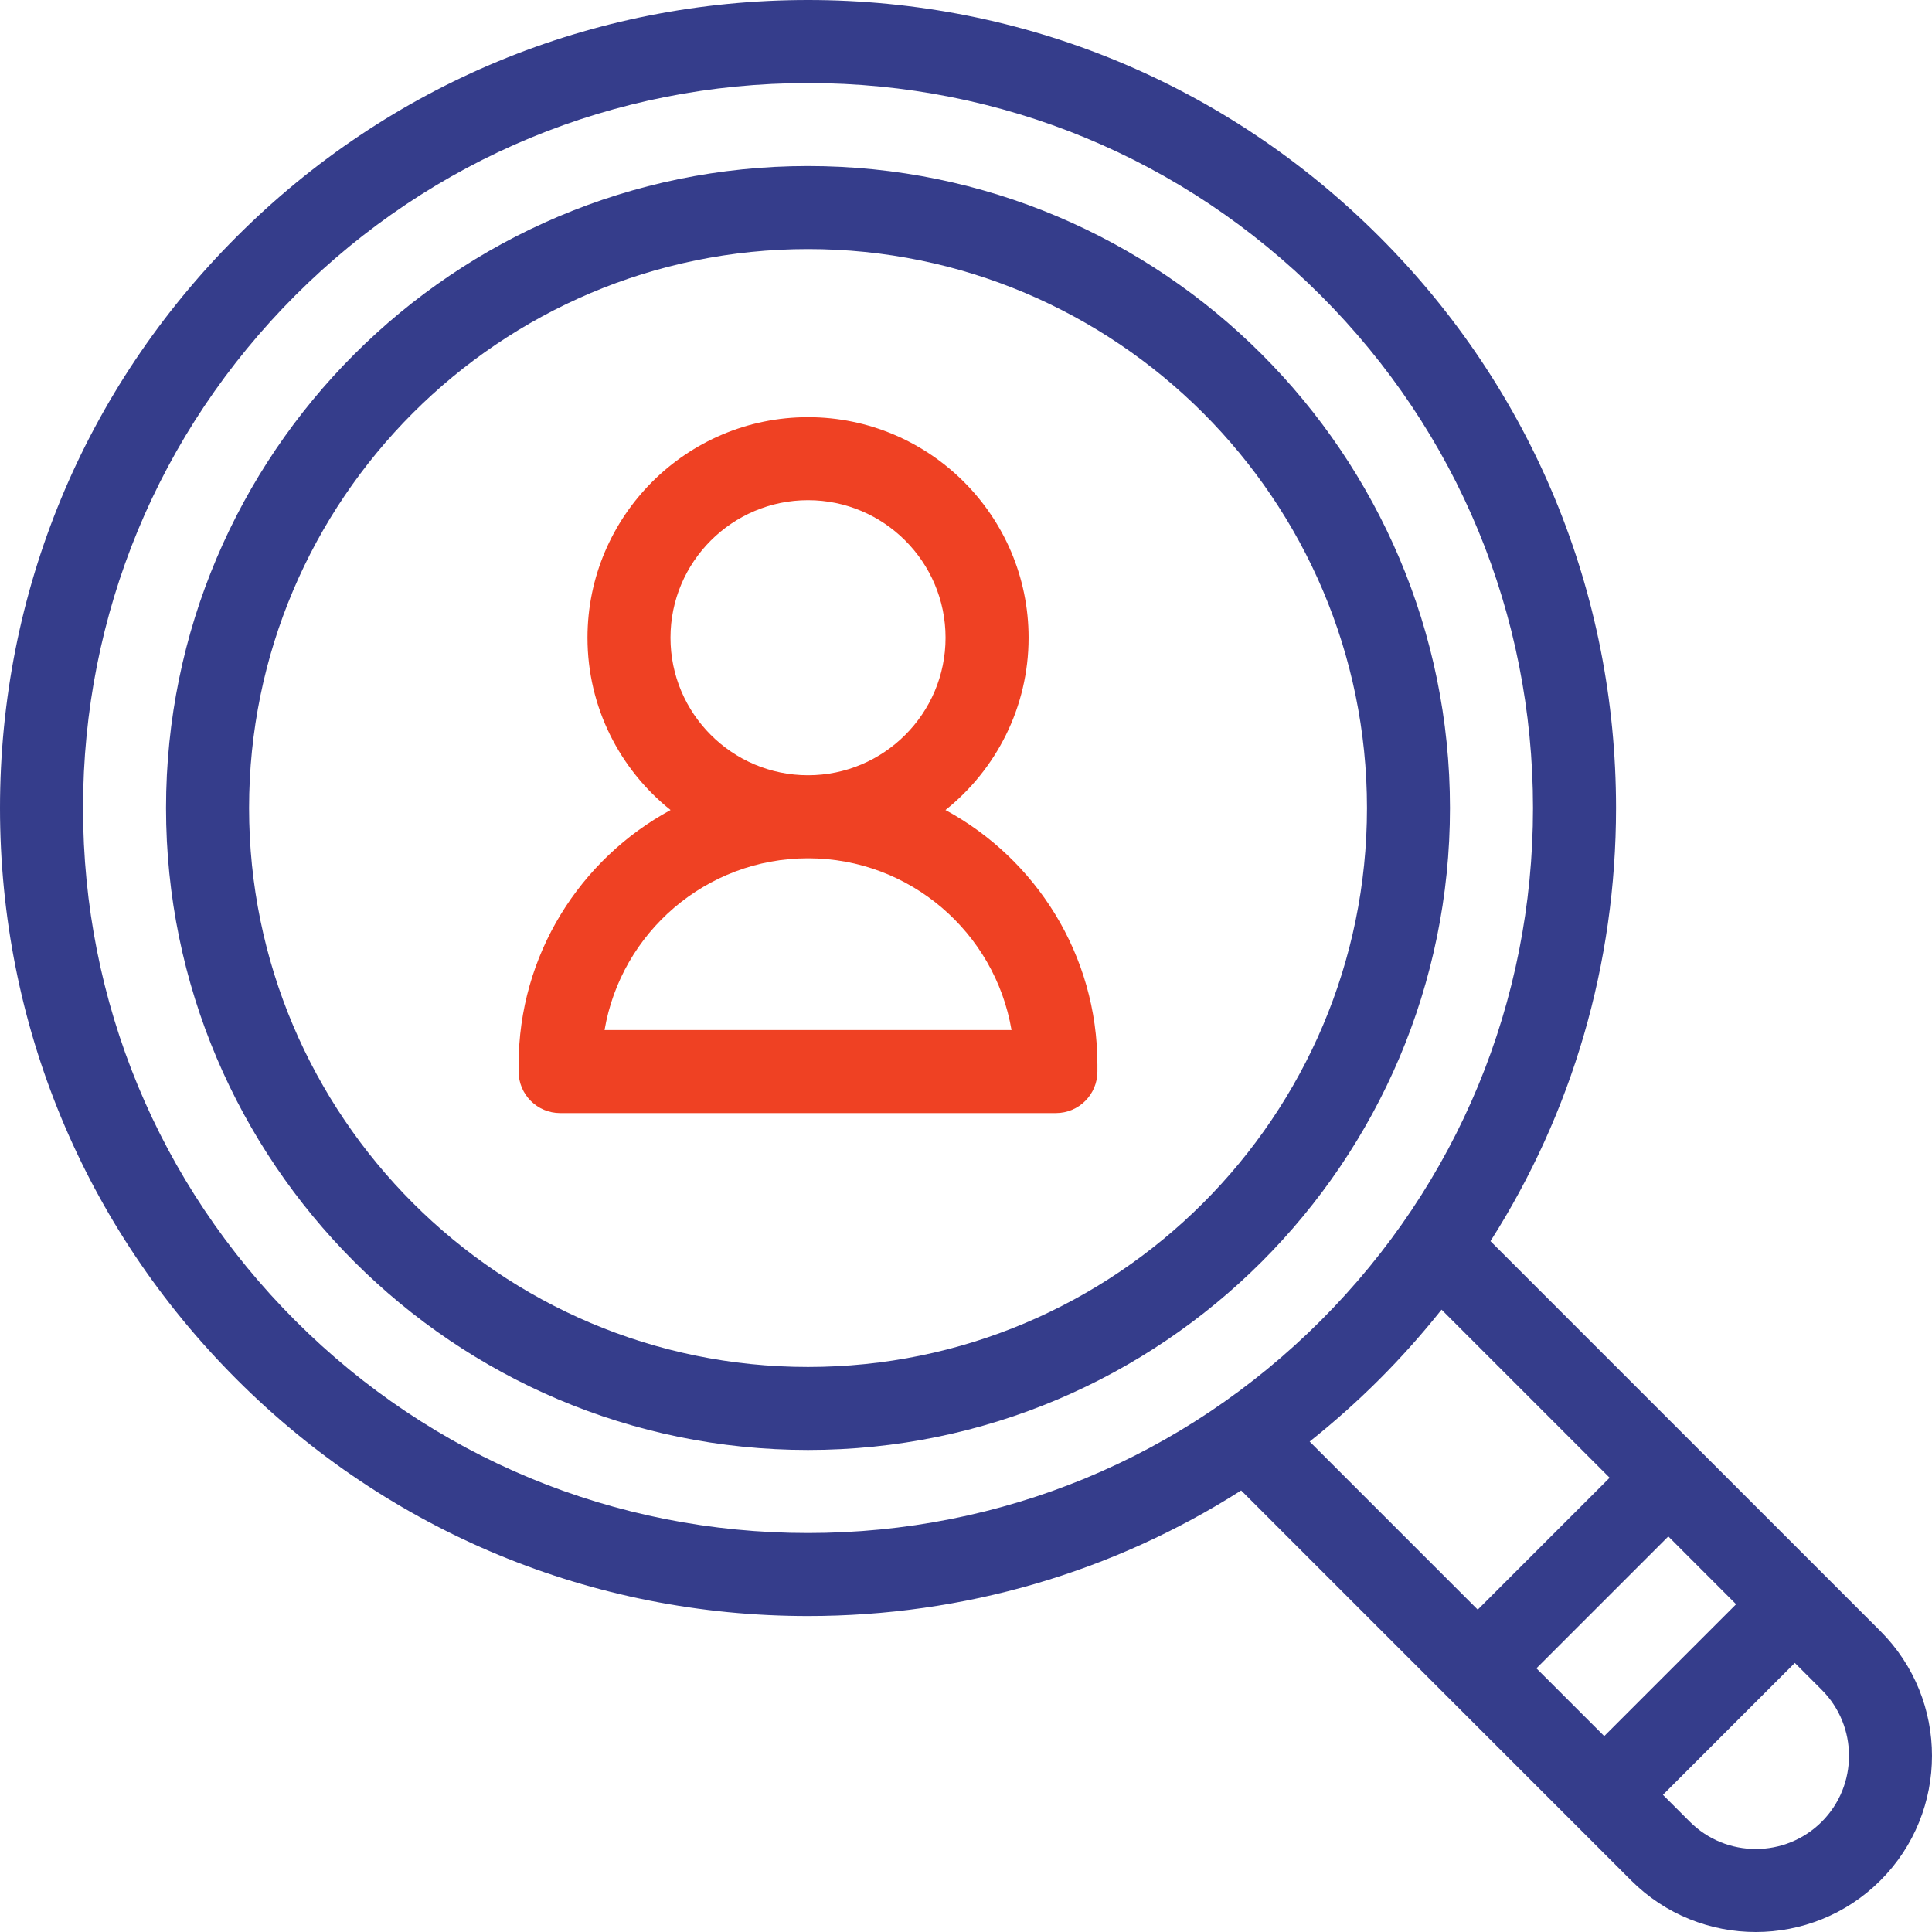
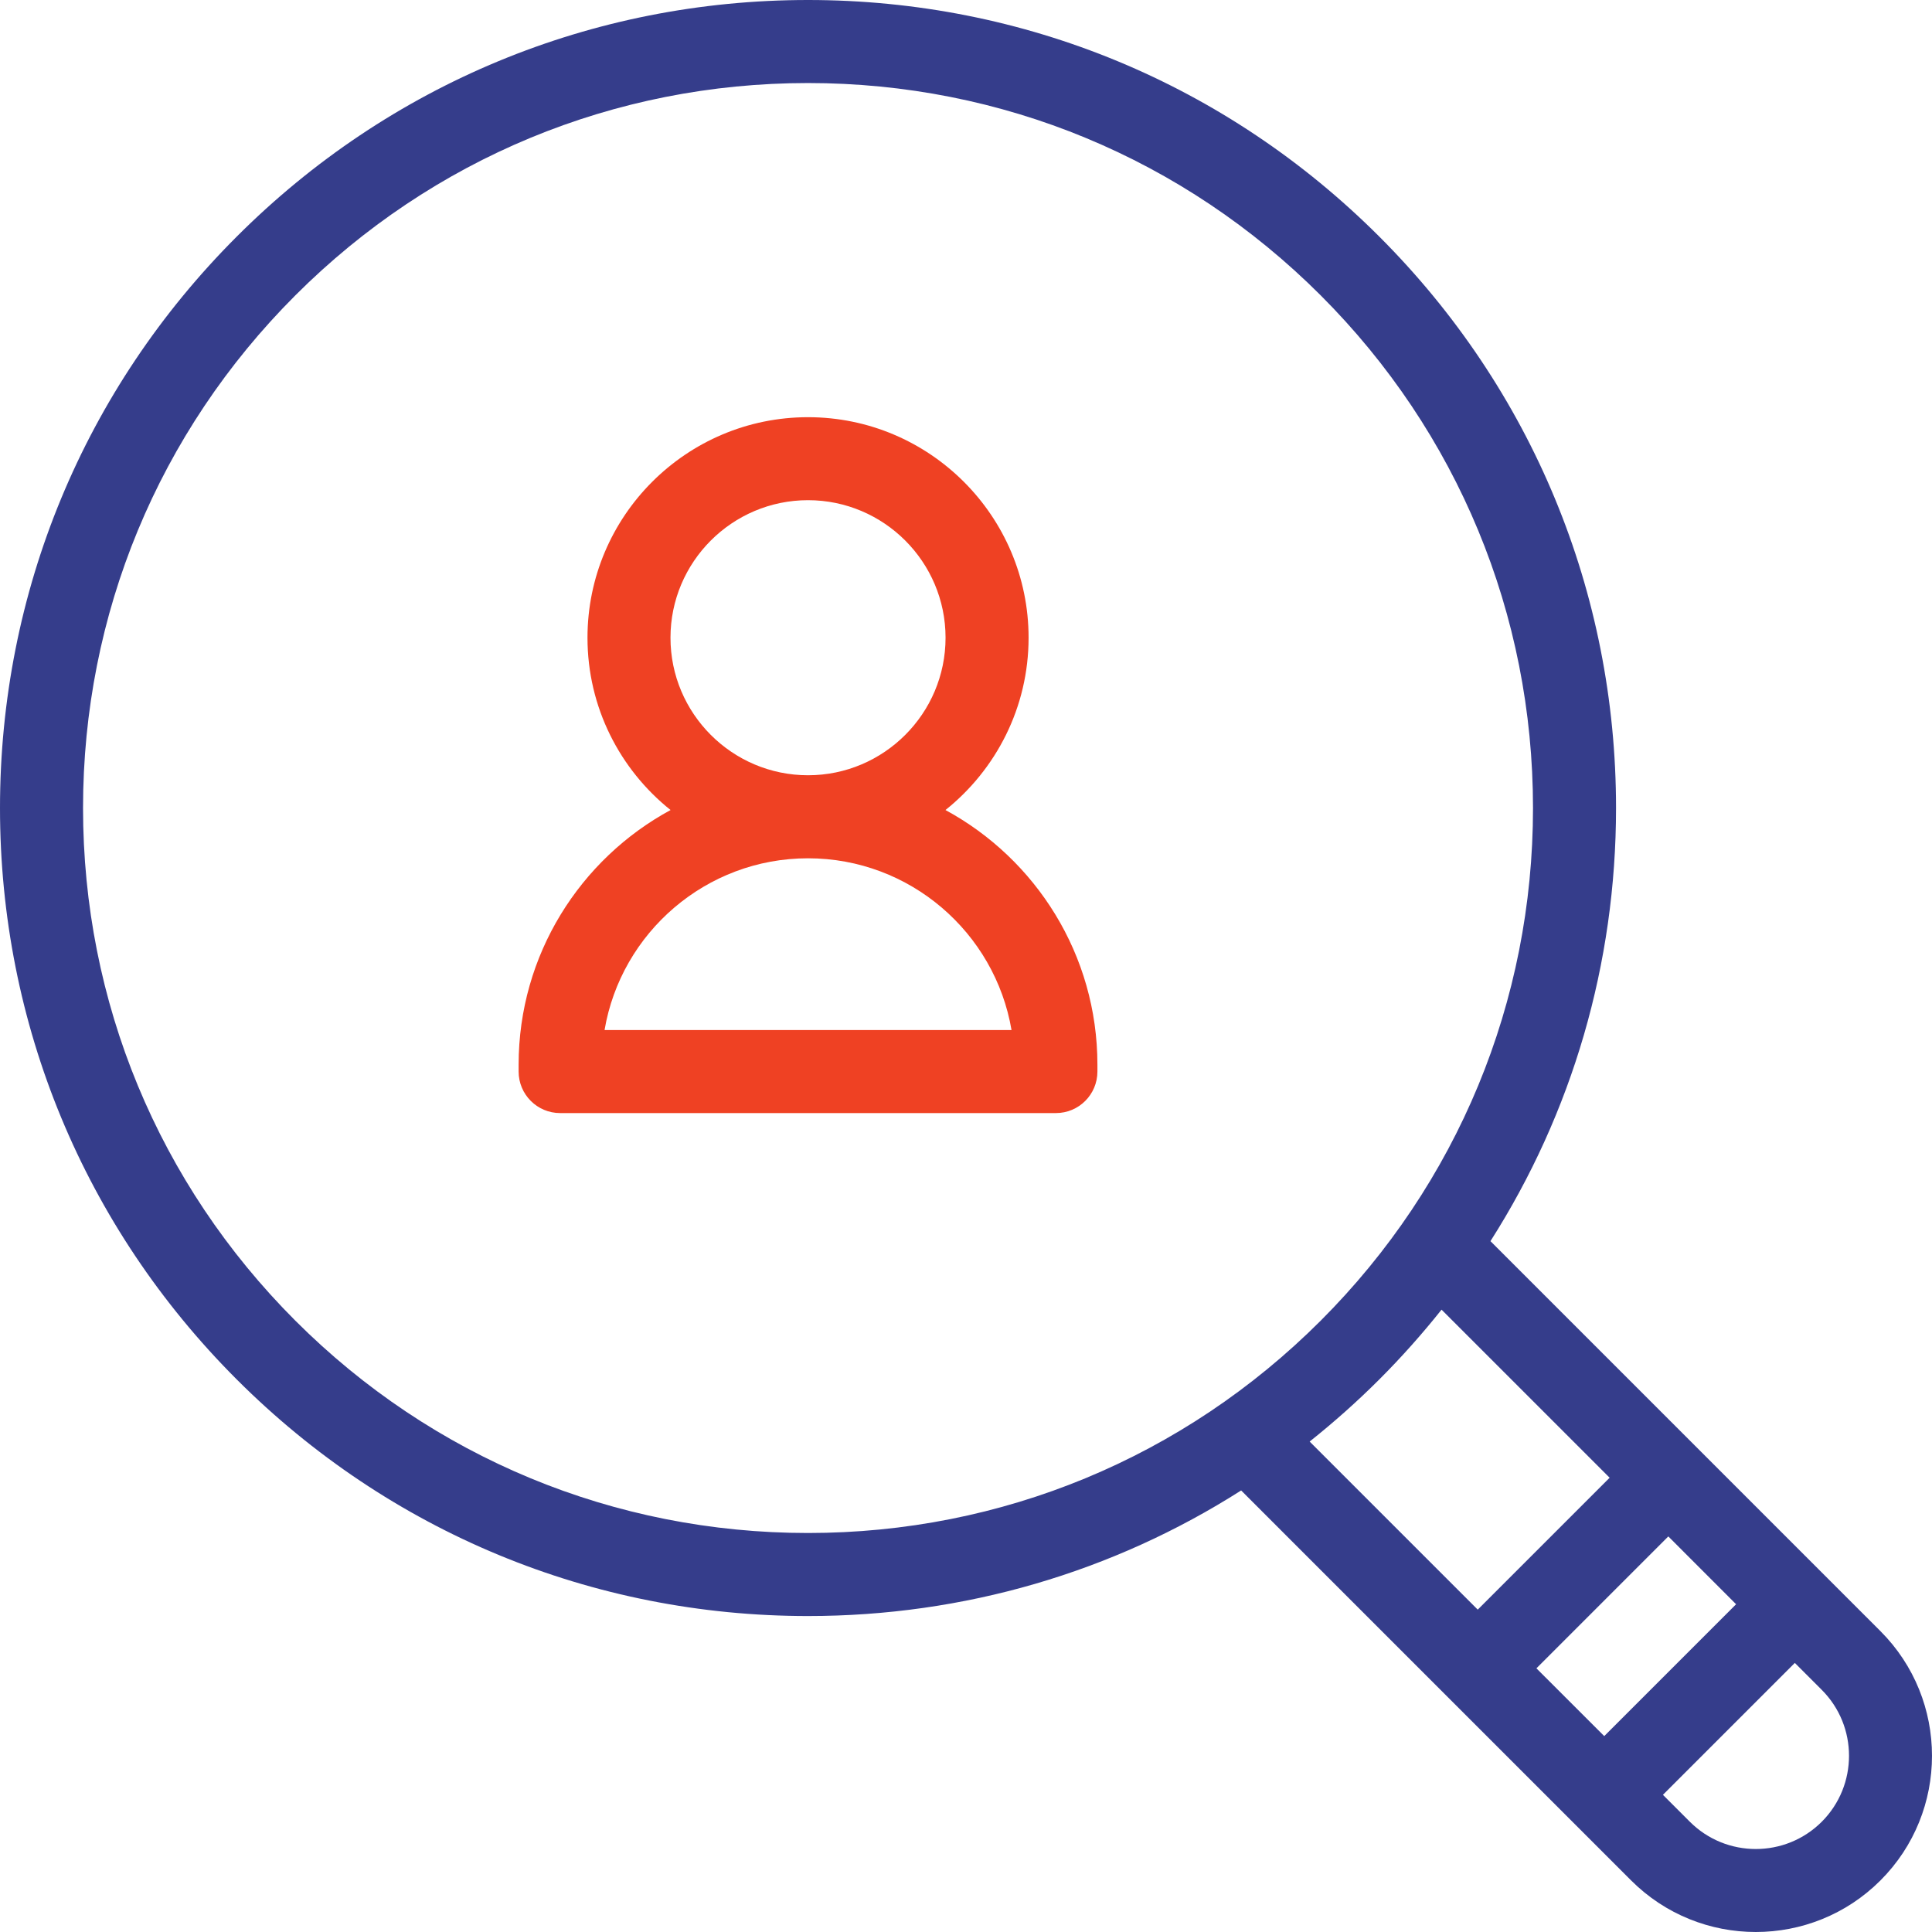
<svg xmlns="http://www.w3.org/2000/svg" width="48" height="48" viewBox="0 0 48 48" fill="none">
  <g clip-path="url(#clip0_4115_3001)">
    <path d="M46.719 40.525L37.03 30.836C39.061 27.649 40.15 23.945 40.15 20.075C40.15 14.713 38.062 9.671 34.27 5.88C30.478 2.088 25.437 0 20.075 0C14.713 0 9.671 2.088 5.88 5.88C2.088 9.671 0 14.713 0 20.075C0 25.437 2.088 30.478 5.88 34.27C9.671 38.062 14.713 40.15 20.075 40.15C23.946 40.15 27.649 39.061 30.836 37.03L40.525 46.719C41.379 47.573 42.501 48 43.622 48C44.744 48 45.865 47.573 46.719 46.719C48.427 45.012 48.427 42.233 46.719 40.525ZM38.172 41.449L41.449 38.172L43.133 39.857L39.857 43.133L38.172 41.449ZM7.338 32.812C3.936 29.409 2.063 24.886 2.063 20.075C2.063 15.264 3.936 10.74 7.338 7.338C10.74 3.936 15.264 2.063 20.075 2.063C24.886 2.063 29.409 3.936 32.812 7.338C36.214 10.74 38.087 15.264 38.087 20.075C38.087 24.886 36.214 29.409 32.812 32.812C29.409 36.214 24.886 38.087 20.075 38.087C15.264 38.087 10.74 36.214 7.338 32.812ZM34.27 34.27C34.822 33.718 35.336 33.139 35.815 32.538L39.991 36.714L36.714 39.991L32.538 35.815C33.139 35.336 33.718 34.822 34.27 34.27ZM45.261 45.261C44.357 46.164 42.887 46.164 41.984 45.261L41.315 44.592L44.592 41.315L45.261 41.984C46.164 42.887 46.164 44.357 45.261 45.261Z" fill="#353D8B" />
-     <path d="M20.075 4.125C11.28 4.125 4.125 11.28 4.125 20.075C4.125 28.869 11.28 36.024 20.075 36.024C28.869 36.024 36.024 28.869 36.024 20.075C36.024 11.28 28.869 4.125 20.075 4.125ZM20.075 33.962C12.417 33.962 6.188 27.732 6.188 20.075C6.188 12.417 12.417 6.188 20.075 6.188C27.732 6.188 33.962 12.417 33.962 20.075C33.962 27.732 27.732 33.962 20.075 33.962Z" fill="#353D8B" />
    <path d="M23.49 20.125C24.747 19.12 25.555 17.575 25.555 15.844C25.555 12.823 23.096 10.365 20.075 10.365C17.054 10.365 14.596 12.823 14.596 15.844C14.596 17.575 15.403 19.12 16.66 20.125C14.414 21.342 12.885 23.722 12.885 26.451V26.622C12.885 27.192 13.347 27.654 13.916 27.654H26.234C26.804 27.654 27.265 27.192 27.265 26.622V26.451C27.265 23.722 25.736 21.342 23.49 20.125ZM16.658 15.844C16.658 13.96 18.191 12.427 20.075 12.427C21.959 12.427 23.492 13.96 23.492 15.844C23.492 17.728 21.959 19.261 20.075 19.261C18.191 19.261 16.658 17.728 16.658 15.844ZM15.02 25.591C15.43 23.172 17.541 21.324 20.075 21.324C22.609 21.324 24.72 23.172 25.131 25.591H15.02Z" fill="#EF4123" />
  </g>
  <defs>
    <clipPath id="clip0_4115_3001">
      <rect width="48" height="48" fill="white" />
    </clipPath>
  </defs>
</svg>